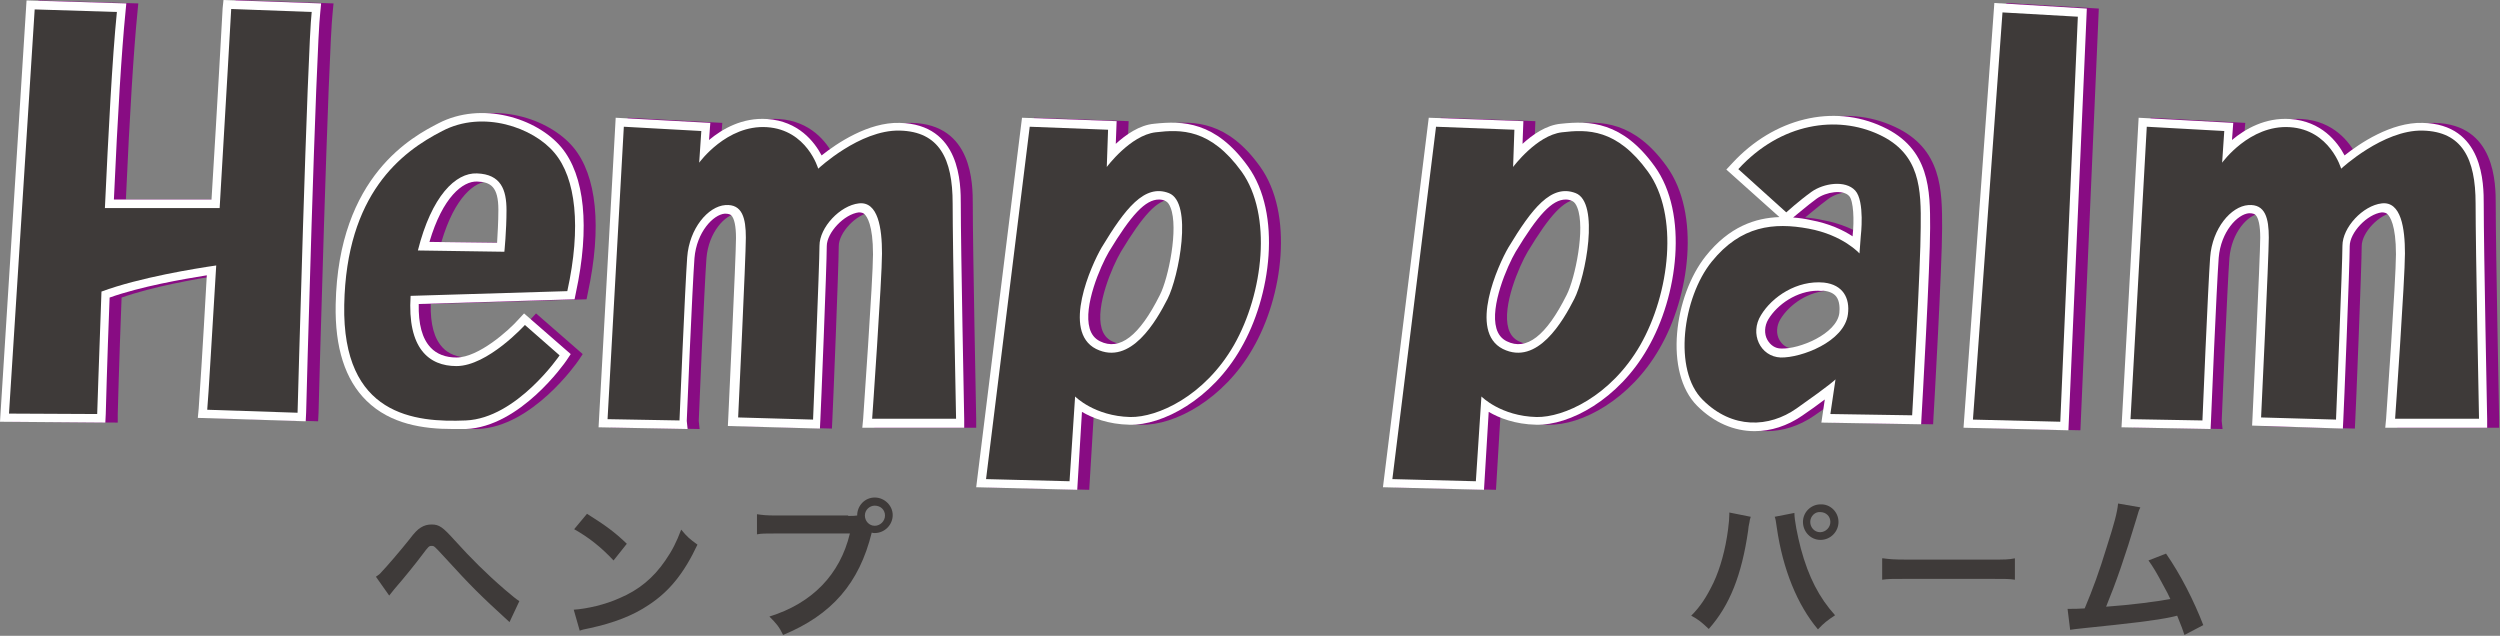
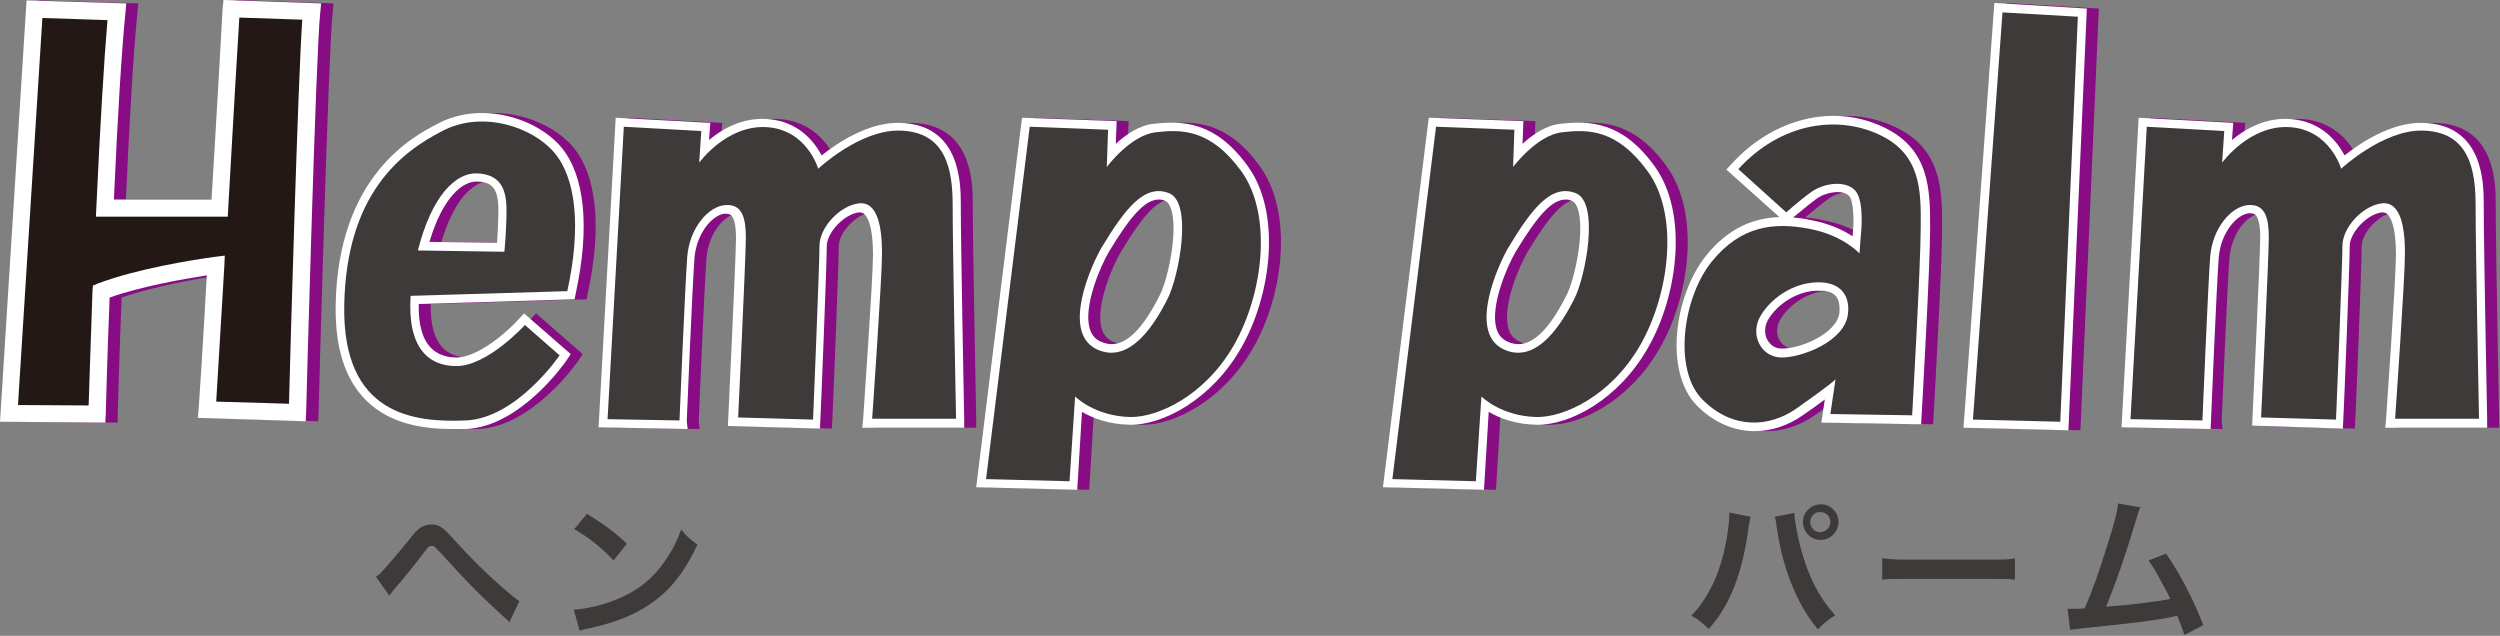
<svg xmlns="http://www.w3.org/2000/svg" version="1.1" id="レイヤー_1" x="0px" y="0px" viewBox="0 0 583.9 148.5" style="enable-background:new 0 0 583.9 148.5;" xml:space="preserve">
  <rect x="0" y="0" width="583.9" height="148.5" fill="#808080" stroke="none" />
  <style type="text/css">
	.st0{fill:#3E3A39;}
	.st1{fill:#880C83;}
	.st2{fill:#231815;}
	.st3{fill:#FFFFFF;}
</style>
  <g>
    <g>
      <path class="st0" d="M87.8,134.7c0.6-0.4,0.9-0.6,1.3-1.1c1-1,4.6-5.2,6.5-7.6c1.2-1.6,2-2.4,2.7-2.8c0.8-0.5,1.6-0.7,2.5-0.7    c1.8,0,2.6,0.6,5.4,3.7c3.7,4.1,7.4,7.8,11.7,11.5c1.9,1.6,2.6,2.2,3.4,2.7l-2.3,4.9c-7.2-6.6-8.8-8.2-15.3-15.3    c-2.3-2.5-2.3-2.5-2.9-2.5c-0.6,0-0.7,0.1-2.2,2.1c-1.5,2-3.9,5-6.5,8c-0.5,0.6-0.7,0.9-1.2,1.5L87.8,134.7z" />
      <path class="st0" d="M134,142.4c3.1-0.2,7.4-1.2,10.7-2.7c4.5-1.9,7.9-4.7,10.7-8.8c1.6-2.3,2.6-4.3,3.7-7.2    c1.4,1.7,2,2.2,3.8,3.5c-3.1,6.6-6.5,10.9-11.4,14.1c-3.7,2.5-8.2,4.2-13.7,5.4c-1.4,0.3-1.6,0.3-2.4,0.6L134,142.4z M137.1,120    c4.3,2.7,6.5,4.3,9.3,7l-3.1,3.9c-2.9-3.1-5.8-5.4-9.2-7.3L137.1,120z" />
-       <path class="st0" d="M198.1,120.5c1.1,0,1.5,0,2.1-0.1c0-2.3,1.8-4.2,4.1-4.2s4.2,1.9,4.2,4.1c0,2.3-1.9,4.2-4.2,4.2    c-0.2,0-0.4,0-0.7-0.1c-2.9,11.8-9.3,19.2-20.7,23.9c-0.9-1.9-1.6-2.7-3.2-4.3c10-3.1,16.5-9.8,18.8-19.4h-17.2    c-2.7,0-3.4,0-4.5,0.2v-4.7c1.3,0.2,2.2,0.3,4.6,0.3H198.1z M202,120.4c0,1.3,1,2.4,2.3,2.4c1.3,0,2.4-1.1,2.4-2.4    c0-1.3-1-2.3-2.4-2.3C203.1,118.1,202,119.1,202,120.4z" />
    </g>
    <g>
      <path class="st0" d="M408.9,120.7c-0.1,0.4-0.1,0.4-0.2,0.7l-0.1,0.6l-0.2,1l-0.1,0.9c-1.5,10.4-4.3,17.5-9.2,23    c-1.7-1.6-2.4-2.2-4.1-3.1c2.2-2.2,3.6-4.4,5.2-7.7c1.6-3.4,2.8-7.8,3.4-12.4c0.2-1.5,0.3-2.7,0.3-3.5c0-0.1,0-0.3,0-0.5    L408.9,120.7z M419.1,119.8c0,1.7,0.7,5.2,1.5,8.3c1.8,6.7,4.3,11.5,8,15.6c-1.8,1.2-2.6,1.8-4,3.3c-4.8-5.7-8.2-14-9.6-23.7    c-0.2-1.5-0.3-2.1-0.5-2.6L419.1,119.8z M429.4,121.9c0,2.3-1.9,4.2-4.2,4.2c-2.3,0-4.1-1.9-4.1-4.2c0-2.3,1.9-4.1,4.1-4.1    C427.5,117.7,429.4,119.6,429.4,121.9z M422.8,121.9c0,1.3,1,2.4,2.3,2.4c1.3,0,2.4-1.1,2.4-2.4c0-1.3-1-2.3-2.4-2.3    C423.9,119.5,422.8,120.6,422.8,121.9z" />
      <path class="st0" d="M439.8,130.4c1.6,0.2,2.3,0.3,5.8,0.3h19.2c3.6,0,4.3,0,5.8-0.3v5c-1.4-0.2-1.8-0.2-5.9-0.2h-19.2    c-4,0-4.4,0-5.9,0.2V130.4z" />
      <path class="st0" d="M499.9,118.5c-0.4,0.8-0.4,0.9-0.9,2.6c-2.7,9-4.8,15-7.1,20.6c5.7-0.4,11.9-1.2,15-1.8    c-0.4-0.9-0.8-1.7-1.7-3.3c-1.6-3-2.2-4-3.4-5.7l4.1-1.6c3.4,4.9,6.5,11,8.7,16.7l-4.4,2.3c-0.5-1.5-0.5-1.5-1.7-4.5    c-0.5,0.1-0.5,0.1-1.3,0.3c-3.6,0.8-9.6,1.5-20.4,2.6c-2,0.2-2.6,0.3-3.3,0.4l-0.6-4.9c0.5,0,0.5,0,0.9,0c0.7,0,1.6,0,3.1-0.1    c1.9-4.5,3.4-8.6,5.2-14.5c1.7-5.3,2.4-7.9,2.6-10L499.9,118.5z" />
    </g>
    <g>
      <g>
        <g>
          <path class="st1" d="M56.8,2.1c0,0-1.3,23.1-2.7,46.5H27.3c0.8-17.1,1.7-34.9,2.8-45.8L10.9,2.2l-6,94.4l20.6,0.1      c0,0,0.4-12.4,1-28.6c8.9-3.3,22-5.4,26.8-6.1c-1,16.3-1.8,30.5-2.1,33.7l21.1,0.7c0,0,2.3-85.1,3.3-93.6L56.8,2.1z" />
          <path class="st1" d="M27.5,98.7L2.8,98.5L9,0.1l23.3,0.7l-0.2,2.1c-0.9,9.1-1.8,23.7-2.7,43.7h22.8c1.3-22.7,2.6-44.6,2.6-44.6      L55,0l22.9,0.8l-0.2,2.1c-1,8.4-3.3,92.6-3.3,93.5l-0.1,2l-25.2-0.8l0.2-2.1c0.2-2.7,0.9-13.2,1.9-31.2      c-5.6,0.9-15.4,2.6-22.8,5.2c-0.6,15.4-0.9,27.1-0.9,27.2L27.5,98.7z M7,94.6l16.5,0.1c0.1-4.1,0.5-14.3,0.9-26.7l0.1-1.3      l1.2-0.5c9-3.4,22-5.5,27.2-6.2l2.4-0.3l-0.1,2.4c-1,16.4-1.6,27-1.9,31.7l17,0.5c0.3-12.4,2.1-75.4,3.1-89.7L58.7,4.1      c-0.4,6-1.5,25.2-2.6,44.6L56,50.5H25.2l0.1-2.1c0.9-19.5,1.8-34.3,2.6-43.8L12.8,4.2L7,94.6z" />
        </g>
        <g>
          <path class="st1" d="M135.3,68c3.3-15,2-26.4-3-32.3c-4.9-5.9-16.7-10.1-26.2-5.1c-9.6,4.9-22.4,14.7-22.9,40.6      c-0.5,25.9,16.5,27.5,28.4,27c11.9-0.5,21.9-15.2,21.9-15.2l-8.1-7.1c0,0-8.7,9.6-16,9.6c-6.4,0-11.5-4.1-10.7-16.4L135.3,68z       M114.2,40.5c5.6,0.2,6.9,3.8,6.9,8.6c0,4.8-0.5,9.7-0.5,9.7l-20.2-0.3C103.6,45.8,109.3,40.3,114.2,40.5z" />
          <path class="st1" d="M108.5,100.2c-6.8,0-14.5-1.1-20.1-6.6c-5-4.9-7.4-12.4-7.2-22.5c0.6-30.2,18.2-39.3,24-42.3      c10-5.2,22.9-1.3,28.7,5.6c5.5,6.6,6.7,18.7,3.4,34l-0.3,1.5L100.6,71c-0.1,4.7,0.8,8.1,2.8,10.2c1.4,1.5,3.5,2.3,6,2.3      c5.2,0,12.3-6.4,14.5-8.9l1.3-1.4l10.9,9.5l-1,1.5c-0.4,0.6-10.8,15.5-23.5,16C110.7,100.2,109.6,100.2,108.5,100.2z       M115.5,30.3c-2.8,0-5.7,0.6-8.4,2c-9.1,4.7-21.4,13.9-21.8,38.8c-0.2,9,1.8,15.6,6,19.6c5.4,5.3,13.7,5.7,20.3,5.4      c8.7-0.4,16.5-9.4,19.3-12.9l-5.3-4.6c-2.9,2.8-9.8,8.8-16.1,8.8c-3.7,0-6.8-1.2-8.9-3.5c-2.9-3.1-4.2-8.2-3.8-15l0.1-1.8      l36.8-1.1c2.7-13.2,1.6-23.7-2.9-29.1C128,33.5,121.9,30.3,115.5,30.3z M122.5,60.8l-24.5-0.4l0.6-2.4      c3.1-12.4,9-19.7,15.7-19.5c8.9,0.3,8.9,8,8.9,10.6c0,4.8-0.5,9.7-0.5,9.9L122.5,60.8z M103.1,56.5l15.8,0.2      c0.1-1.8,0.3-4.8,0.3-7.7c0-5.4-1.8-6.5-5-6.6h0C110.9,42.3,106.2,46,103.1,56.5z" />
        </g>
        <g>
          <path class="st1" d="M148.5,29.6l-3.8,68.3l16.8,0.3c0,0,1.3-31.3,1.8-38.1c0.5-6.8,4.9-11.9,8.9-12.2s4.8,3.1,4.8,7.6      s-1.8,42-1.8,42l17.5,0.5c0,0,1.5-36.3,1.5-40.6s4.8-9.4,9.2-9.9c4.5-0.5,5.4,5.8,5.4,11.7s-2.3,38.6-2.3,38.6h19.6      c0,0-0.8-39.9-0.8-50.3s-3.1-16.8-12.4-17c-9.2-0.2-19,8.9-19,8.9s-2.6-9.1-12-9.7S166.2,38,166.2,38l0.5-7.4L148.5,29.6z" />
          <path class="st1" d="M163.4,100.2l-20.8-0.4l4-72.3l22.1,1.2l-0.3,4c3.1-2.6,7.8-5.3,13.6-4.9c7.3,0.5,11,5.3,12.7,8.5      c3.5-2.8,10.9-7.8,18.2-7.6c14.3,0.3,14.3,14.3,14.3,19c0,10.2,0.8,49.8,0.8,50.2l0,2h-23.8l0.2-2.1c0-0.3,2.3-32.6,2.3-38.4      c0-6.9-1.4-8.8-2-9.4c-0.2-0.2-0.6-0.4-1.3-0.4c-3.4,0.4-7.5,4.7-7.5,7.9c0,4.3-1.4,39.2-1.5,40.6l-0.1,2l-21.5-0.6l0.1-2      c0-0.4,1.8-37.6,1.8-41.9c0-2.8-0.4-4.6-1.1-5.3c-0.2-0.2-0.6-0.4-1.5-0.4c-2.7,0.2-6.6,4.3-7.1,10.4c-0.5,6.7-1.8,37.7-1.8,38      L163.4,100.2z M146.8,95.9l12.8,0.3c0.3-7,1.3-30.4,1.7-36.2c0.5-7.3,5.3-13.6,10.7-14c1.8-0.2,3.4,0.3,4.6,1.4      c2.1,1.9,2.4,5.4,2.4,8.2c0,3.9-1.3,32.2-1.7,40.1l13.5,0.4c0.3-7.6,1.4-34.9,1.4-38.5c0-5.3,5.6-11.3,11-11.9      c1.7-0.2,3.2,0.3,4.3,1.3c2.2,2,3.3,6,3.3,12.3c0,5.1-1.6,29.2-2.2,36.6h15.5c-0.2-8.3-0.8-39.4-0.8-48.3c0-13-5.3-14.9-10.4-15      c-8.3-0.2-17.5,8.3-17.6,8.4l-2.4,2.2l-0.9-3.1c-0.1-0.3-2.4-7.7-10.3-8.3c-8.2-0.6-14,7.3-14.1,7.4l-4.1,5.6l0.8-12.3      l-14.1-0.8L146.8,95.9z" />
        </g>
        <g>
          <path class="st1" d="M504.2,29.6l-3.8,68.3l16.8,0.3c0,0,1.3-31.3,1.8-38.1c0.5-6.8,4.9-11.9,8.9-12.2c4-0.3,4.8,3.1,4.8,7.6      s-1.8,42-1.8,42l17.5,0.5c0,0,1.5-36.3,1.5-40.6s4.8-9.4,9.2-9.9c4.5-0.5,5.4,5.8,5.4,11.7s-2.3,38.6-2.3,38.6h19.6      c0,0-0.8-39.9-0.8-50.3s-3.1-16.8-12.4-17c-9.2-0.2-19,8.9-19,8.9s-2.6-9.1-12-9.7S521.8,38,521.8,38l0.5-7.4L504.2,29.6z" />
          <path class="st1" d="M519.1,100.2l-20.8-0.4l4-72.3l22.1,1.2l-0.3,4c3.1-2.6,7.8-5.3,13.6-4.9c7.3,0.5,11,5.3,12.7,8.5      c3.5-2.8,10.9-7.8,18.2-7.6c14.3,0.3,14.3,14.3,14.3,19c0,10.2,0.8,49.8,0.8,50.2l0,2h-23.8l0.2-2.1c0-0.3,2.3-32.6,2.3-38.4      c0-6.9-1.4-8.8-2-9.4c-0.2-0.2-0.6-0.4-1.3-0.4c-3.4,0.4-7.5,4.7-7.5,7.9c0,4.3-1.4,39.2-1.5,40.6l-0.1,2l-21.5-0.6l0.1-2      c0-0.4,1.8-37.6,1.8-41.9c0-2.8-0.4-4.6-1.1-5.3c-0.2-0.2-0.6-0.4-1.5-0.4c-2.7,0.2-6.6,4.3-7.1,10.4c-0.5,6.7-1.8,37.7-1.8,38      L519.1,100.2z M502.5,95.9l12.8,0.3c0.3-7,1.3-30.4,1.7-36.2c0.5-7.3,5.3-13.6,10.7-14c1.9-0.2,3.4,0.3,4.6,1.4      c2.1,1.9,2.4,5.4,2.4,8.2c0,3.9-1.3,32.2-1.7,40.1l13.5,0.4c0.3-7.6,1.4-34.9,1.4-38.5c0-5.3,5.6-11.3,11-11.9      c1.7-0.2,3.2,0.3,4.3,1.3c2.2,2,3.3,6,3.3,12.3c0,5.1-1.6,29.2-2.2,36.6h15.5c-0.2-8.3-0.8-39.4-0.8-48.3c0-13-5.3-14.9-10.4-15      c-8.3-0.1-17.5,8.3-17.6,8.4l-2.4,2.2l-0.9-3.1c-0.1-0.3-2.4-7.7-10.3-8.3c-8.2-0.6-14,7.3-14.1,7.4l-4,5.6l0.8-12.3l-14.1-0.8      L502.5,95.9z" />
        </g>
        <g>
          <path class="st1" d="M292.8,40.1c-7.3-10.1-14.2-9.9-20.1-9.2c-5.9,0.7-11.4,8.1-11.4,8.1l0.3-8.7l-18.3-0.7l-10.2,82.3      l19.5,0.5l1.3-19.8c0,0,4.5,4.6,12.9,4.8c6.3,0.1,17.3-4.8,24.2-16.8C297.9,68.5,300,50.2,292.8,40.1z M275.5,69.8      c-2.6,5.1-8.6,15.7-16.7,11.7c-8.1-4.1-1.1-19.6,1.3-23.7c5.5-9.1,10-14.9,15.7-12.7C281.5,47.3,278.1,64.7,275.5,69.8z" />
          <path class="st1" d="M254.4,114.4l-23.6-0.6l10.7-86.3l22.1,0.8l-0.2,5.3c2.3-2.1,5.5-4.4,9-4.7c6.6-0.7,14.3-0.6,21.9,10      c7.9,11,5.4,30.3-1.7,42.5c-6.8,11.9-18.3,18-26,17.8c-5-0.1-8.7-1.6-11.1-3L254.4,114.4z M235.3,109.9l15.4,0.4l1.5-22.4      l3.1,3.2c0.2,0.2,4.1,4,11.5,4.2c5.1,0.1,15.7-4.1,22.5-15.8c6.3-10.9,8.8-28.7,1.9-38.2c-6.4-8.9-12.3-9.1-18.3-8.4      c-4.1,0.5-8.6,5.4-10,7.3l-3.8,5.2l0.5-13.2l-14.5-0.5L235.3,109.9z M262.5,84.4c-1.5,0-3-0.4-4.6-1.2c-2.2-1.1-3.7-2.9-4.4-5.4      c-2.1-7.1,3-17.8,4.9-21.1c5.1-8.4,10.6-16.4,18.1-13.5c1.5,0.6,2.7,1.9,3.4,3.8c2.4,6.2-0.3,19-2.7,23.7l0,0      C272.6,79.8,267.7,84.4,262.5,84.4z M273.5,46.6c-3.2,0-6.5,3.6-11.7,12.2c-2,3.4-6,12.7-4.5,17.9c0.4,1.4,1.2,2.4,2.4,3      c4.6,2.3,9.2-1.2,14-10.8h0c2-3.9,4.4-15.6,2.5-20.4c-0.3-0.8-0.7-1.3-1.1-1.5C274.6,46.7,274,46.6,273.5,46.6z" />
        </g>
        <g>
          <path class="st1" d="M387.7,40.1c-7.3-10.1-14.2-9.9-20.1-9.2c-5.9,0.7-11.4,8.1-11.4,8.1l0.3-8.7l-18.3-0.7l-10.2,82.3      l19.5,0.5l1.3-19.8c0,0,4.5,4.6,12.9,4.8c6.3,0.1,17.3-4.8,24.2-16.8C392.9,68.5,395,50.2,387.7,40.1z M370.5,69.8      c-2.6,5.1-8.6,15.7-16.7,11.7c-8.1-4.1-1.1-19.6,1.3-23.7c5.5-9.1,10-14.9,15.7-12.7C376.5,47.3,373.1,64.7,370.5,69.8z" />
          <path class="st1" d="M349.4,114.4l-23.6-0.6l10.7-86.3l22.1,0.8l-0.2,5.3c2.3-2.1,5.5-4.4,9-4.7c6.6-0.7,14.3-0.6,21.9,10l0,0      c7.9,11,5.4,30.3-1.7,42.5c-6.8,11.9-18.2,18-26,17.8c-5-0.1-8.7-1.6-11.1-3L349.4,114.4z M330.3,109.9l15.4,0.4l1.5-22.4      l3.1,3.2c0.2,0.2,4.1,4,11.5,4.2c5.1,0.1,15.7-4.1,22.5-15.8c6.3-10.9,8.8-28.7,1.9-38.2c-6.4-8.9-12.3-9.1-18.3-8.4      c-4.1,0.5-8.6,5.4-10,7.3l-3.8,5.2l0.5-13.2L340,31.6L330.3,109.9z M357.5,84.4c-1.5,0-3-0.4-4.6-1.2c-2.2-1.1-3.7-2.9-4.4-5.4      c-2.1-7.1,3-17.8,4.9-21.1c5.1-8.4,10.6-16.4,18.1-13.5c1.5,0.6,2.7,1.9,3.4,3.8c2.4,6.2-0.3,19-2.7,23.7      C367.6,79.8,362.6,84.4,357.5,84.4z M368.5,46.6c-3.2,0-6.5,3.6-11.7,12.2c-2,3.4-6,12.7-4.5,17.9c0.4,1.4,1.2,2.4,2.4,3      c4.6,2.3,9.2-1.2,14-10.8c2-3.9,4.4-15.6,2.5-20.4c-0.3-0.8-0.7-1.3-1.1-1.5C369.6,46.7,369,46.6,368.5,46.6z" />
        </g>
        <g>
          <path class="st1" d="M441.7,31.4c-9.7-4.5-22.8-2.8-32.8,8.1l11.2,10.1c0,0,3.1-2.8,5.9-4.8c2.8-2,7.9-2.8,10.2-0.3      c2.3,2.5,1.3,10.7,1.3,10.7l-0.3,4c0,0-3.8-4.3-11.9-5.8c-8.1-1.5-15.8-0.7-22.6,7.7c-6.8,8.4-9.1,25.4-2.1,32.3      c6.9,6.9,15.5,6.5,21.9,2c8.4-5.9,9.1-6.8,9.1-6.8l-1.2,8.1l19.1,0.3c0,0,2-35,2-43.9C451.6,44.3,451.4,35.9,441.7,31.4z       M434.4,73.4c-0.8,6.4-10.9,10.2-15.7,10.1c-4.8-0.2-7.3-5.6-4.6-9.9c2.6-4.3,8.4-8.2,14.7-7.6      C433.3,66.5,434.9,69.7,434.4,73.4z" />
          <path class="st1" d="M412.6,100.7c-4.8,0-9.5-2-13.4-5.9c-7.8-7.8-5.4-25.7,2-35c5.5-6.9,11.6-8.9,17.2-9.1L406,39.6l1.4-1.5      c9.7-10.5,23.5-13.9,35.1-8.5c11.1,5.1,11.1,14.9,11.1,23.6c0,8.9-1.9,42.5-2,44l-0.1,1.9l-23.3-0.4l0.8-5.4      c-1.6,1.2-3.5,2.6-5.3,3.8C420.2,99.5,416.4,100.7,412.6,100.7z M419.4,54.7c-6.2,0-10.9,2.4-15.1,7.6      c-6.2,7.7-8.4,23.5-2.3,29.7c6.7,6.7,14.4,5.3,19.4,1.8c6.9-4.9,8.5-6.2,8.7-6.5l4.5-5.6l-1.9,13.1l15,0.3      c0.4-7.4,1.9-34.3,1.9-41.8c0-9.9-0.6-16.2-8.7-20c-9.5-4.3-20.7-1.9-29.1,6.2l8.4,7.5c1.2-1,3-2.5,4.8-3.8      c3.7-2.6,9.8-3.3,12.8-0.1c2.8,3,2,10.8,1.8,12.3l-0.7,8.5l-3.1-3.5c0,0-3.5-3.8-10.7-5.1C423,54.9,421.1,54.7,419.4,54.7z       M421.6,50.8c1.4,0.1,2.8,0.3,4.1,0.6c4.4,0.8,7.7,2.4,9.8,3.8l0-0.2c0.4-3.6,0.2-8.1-0.8-9.2c-1.4-1.6-5.4-1-7.6,0.6      C424.9,48,422.4,50.2,421.6,50.8z M419.1,85.5c-0.1,0-0.3,0-0.4,0c-2.8-0.1-5.3-1.6-6.6-4.1c-1.5-2.7-1.3-6.1,0.4-8.8      c2.9-4.6,9.3-9.3,16.6-8.5c2.5,0.3,4.5,1.3,5.8,2.9c1.4,1.7,1.9,4.1,1.6,6.7C435.4,81.2,424.8,85.5,419.1,85.5z M427.4,67.9      c-4.9,0-9.5,3.2-11.6,6.7c-0.9,1.5-1,3.4-0.2,4.8c0.7,1.2,1.8,2,3.2,2c4.2,0.2,13-3.4,13.6-8.3l0,0c0.1-1.1,0.1-2.7-0.7-3.8      c-0.6-0.8-1.7-1.3-3.1-1.4C428.2,68,427.8,67.9,427.4,67.9z" />
        </g>
        <g>
          <polygon class="st1" points="470.5,2.9 488.2,3.9 484,98.5 463.6,98     " />
          <path class="st1" d="M485.9,100.5l-24.5-0.6l7.2-99.2L490.2,2L485.9,100.5z M465.7,96.1l16.4,0.4l4-90.7L472.4,5L465.7,96.1z" />
        </g>
      </g>
      <g>
        <g>
          <path class="st2" d="M54,2.1c0,0-1.3,23.1-2.7,46.5H24.5c0.8-17.1,1.7-34.9,2.8-45.8L8.1,2.2l-6,94.4l20.6,0.1      c0,0,0.4-12.4,1-28.6c8.9-3.3,22-5.4,26.8-6.1c-1,16.3-1.8,30.5-2.1,33.7l21.1,0.7c0,0,2.3-85.1,3.3-93.6L54,2.1z" />
          <path class="st3" d="M24.6,98.7L0,98.5L6.2,0.1l23.3,0.7l-0.2,2.1c-0.9,9.1-1.8,23.7-2.7,43.7h22.8C50.8,23.9,52,1.9,52,1.9      L52.2,0L75,0.8l-0.2,2.1c-1,8.4-3.3,92.6-3.3,93.5l-0.1,2l-25.2-0.8l0.2-2.1c0.2-2.7,0.9-13.2,1.9-31.2      c-5.6,0.9-15.4,2.6-22.7,5.2c-0.6,15.4-0.9,27.1-0.9,27.2L24.6,98.7z M4.2,94.6l16.5,0.1c0.1-4.1,0.5-14.3,0.9-26.7l0.1-1.3      l1.2-0.5c9-3.4,22-5.5,27.2-6.2l2.4-0.3l-0.1,2.4c-1,16.4-1.6,27-1.9,31.7l17,0.5c0.3-12.4,2.1-75.4,3.1-89.7L55.9,4.1      c-0.4,6-1.5,25.2-2.6,44.6l-0.1,1.9H22.4l0.1-2.1c0.9-19.5,1.8-34.3,2.6-43.8L9.9,4.2L4.2,94.6z" />
        </g>
        <g>
          <path class="st2" d="M132.5,68c3.3-15,2-26.4-3-32.3c-4.9-5.9-16.7-10.1-26.2-5.1c-9.6,4.9-22.4,14.7-22.9,40.6      c-0.5,25.9,16.5,27.5,28.4,27c11.9-0.5,21.9-15.2,21.9-15.2l-8.1-7.1c0,0-8.7,9.6-16,9.6c-6.4,0-11.5-4.1-10.7-16.4L132.5,68z       M111.4,40.5c5.6,0.2,6.9,3.8,6.9,8.6c0,4.8-0.5,9.7-0.5,9.7l-20.2-0.3C100.8,45.8,106.4,40.3,111.4,40.5z" />
          <path class="st3" d="M105.7,100.2c-6.8,0-14.5-1.1-20.1-6.6c-5-4.9-7.4-12.4-7.2-22.5c0.6-30.2,18.2-39.3,24-42.3      c10-5.2,22.9-1.3,28.7,5.6c5.5,6.6,6.7,18.7,3.4,34l-0.3,1.5L97.8,71c-0.1,4.7,0.8,8.1,2.8,10.2c1.4,1.5,3.5,2.3,6,2.3      c5.2,0,12.3-6.4,14.5-8.9l1.3-1.4l10.9,9.5l-1,1.5c-0.4,0.6-10.8,15.5-23.5,16C107.8,100.2,106.8,100.2,105.7,100.2z       M112.7,30.3c-2.8,0-5.7,0.6-8.4,2c-9.1,4.7-21.4,13.9-21.8,38.8c-0.2,9,1.8,15.6,6,19.6c5.4,5.3,13.7,5.7,20.3,5.4      c8.7-0.4,16.5-9.4,19.3-12.9l-5.3-4.6c-2.9,2.8-9.8,8.8-16.1,8.8c-3.7,0-6.8-1.2-8.9-3.5c-2.9-3.1-4.2-8.2-3.8-15l0.1-1.8      l36.8-1.1c2.7-13.2,1.6-23.7-2.9-29.1C125.1,33.5,119.1,30.3,112.7,30.3z M119.6,60.8l-24.5-0.4l0.6-2.4      c3.1-12.4,9-19.7,15.7-19.5c8.9,0.3,8.9,8,8.9,10.6c0,4.8-0.5,9.7-0.5,9.9L119.6,60.8z M100.3,56.5l15.8,0.2      c0.1-1.8,0.3-4.8,0.3-7.7c0-5.4-1.8-6.5-5-6.6h0C108.1,42.3,103.4,46,100.3,56.5z" />
        </g>
        <g>
          <path class="st2" d="M145.7,29.6l-3.8,68.3l16.8,0.3c0,0,1.3-31.3,1.8-38.1c0.5-6.8,4.9-11.9,8.9-12.2s4.8,3.1,4.8,7.6      s-1.8,42-1.8,42l17.5,0.5c0,0,1.5-36.3,1.5-40.6s4.8-9.4,9.2-9.9c4.5-0.5,5.4,5.8,5.4,11.7s-2.3,38.6-2.3,38.6h19.6      c0,0-0.8-39.9-0.8-50.3s-3.1-16.8-12.4-17s-19,8.9-19,8.9s-2.6-9.1-12-9.7S163.3,38,163.3,38l0.5-7.4L145.7,29.6z" />
          <path class="st3" d="M160.6,100.2l-20.8-0.4l4-72.3l22.1,1.2l-0.3,4c3.1-2.6,7.8-5.3,13.6-4.9c7.3,0.5,11,5.3,12.7,8.5      c3.5-2.8,10.9-7.8,18.2-7.6c14.3,0.3,14.3,14.3,14.3,19c0,10.2,0.8,49.8,0.8,50.2l0,2h-23.8l0.2-2.1c0-0.3,2.3-32.6,2.3-38.4      c0-6.9-1.4-8.8-2-9.4c-0.2-0.2-0.6-0.4-1.3-0.4c-3.4,0.4-7.5,4.7-7.5,7.9c0,4.3-1.4,39.2-1.5,40.6l-0.1,2l-21.5-0.6l0.1-2      c0-0.4,1.8-37.6,1.8-41.9c0-2.8-0.4-4.6-1.1-5.3c-0.2-0.2-0.6-0.4-1.5-0.4c-2.7,0.2-6.6,4.3-7.1,10.4c-0.5,6.7-1.8,37.7-1.8,38      L160.6,100.2z M144,95.9l12.8,0.3c0.3-7,1.3-30.4,1.7-36.2c0.5-7.3,5.3-13.6,10.7-14c1.8-0.2,3.4,0.3,4.6,1.4      c2.1,1.9,2.4,5.4,2.4,8.2c0,3.9-1.3,32.2-1.7,40.1L188,96c0.3-7.6,1.4-34.9,1.4-38.5c0-5.3,5.6-11.3,11-11.9      c1.7-0.2,3.2,0.3,4.3,1.3c2.2,2,3.3,6,3.3,12.3c0,5.1-1.6,29.2-2.2,36.6h15.5c-0.2-8.3-0.8-39.4-0.8-48.3c0-13-5.3-14.9-10.4-15      c-8.4-0.2-17.5,8.3-17.6,8.4l-2.4,2.2l-0.9-3.1c-0.1-0.3-2.4-7.7-10.3-8.3c-8.2-0.6-14,7.3-14.1,7.4l-4.1,5.6l0.8-12.3      l-14.1-0.8L144,95.9z" />
        </g>
        <g>
          <path class="st2" d="M501.4,29.6l-3.8,68.3l16.8,0.3c0,0,1.3-31.3,1.8-38.1s4.9-11.9,8.9-12.2s4.8,3.1,4.8,7.6s-1.8,42-1.8,42      l17.5,0.5c0,0,1.5-36.3,1.5-40.6s4.8-9.4,9.2-9.9c4.5-0.5,5.4,5.8,5.4,11.7s-2.3,38.6-2.3,38.6H579c0,0-0.8-39.9-0.8-50.3      s-3.1-16.8-12.4-17c-9.2-0.2-19,8.9-19,8.9s-2.6-9.1-12-9.7S519,38,519,38l0.5-7.4L501.4,29.6z" />
          <path class="st3" d="M516.3,100.2l-20.8-0.4l4-72.3l22.1,1.2l-0.3,4c3.1-2.6,7.8-5.3,13.6-4.9c7.3,0.5,11,5.3,12.7,8.5      c3.5-2.8,10.9-7.8,18.2-7.6c14.3,0.3,14.3,14.3,14.3,19c0,10.2,0.8,49.8,0.8,50.2l0,2h-23.8l0.2-2.1c0-0.3,2.3-32.6,2.3-38.4      c0-6.9-1.4-8.8-2-9.4c-0.2-0.2-0.6-0.4-1.3-0.4c-3.4,0.4-7.5,4.7-7.5,7.9c0,4.3-1.4,39.2-1.5,40.6l-0.1,2L526,99.4l0.1-2      c0-0.4,1.8-37.6,1.8-41.9c0-2.8-0.4-4.6-1.1-5.3c-0.2-0.2-0.6-0.4-1.5-0.4c-2.7,0.2-6.6,4.3-7.1,10.4c-0.5,6.7-1.8,37.7-1.8,38      L516.3,100.2z M499.7,95.9l12.8,0.3c0.3-7,1.3-30.4,1.7-36.2c0.5-7.3,5.3-13.6,10.7-14c1.9-0.2,3.4,0.3,4.6,1.4      c2.1,1.9,2.4,5.4,2.4,8.2c0,3.9-1.3,32.2-1.7,40.1l13.5,0.4c0.3-7.6,1.4-34.9,1.4-38.5c0-5.3,5.6-11.3,11-11.9      c1.7-0.2,3.2,0.3,4.3,1.3c2.2,2,3.3,6,3.3,12.3c0,5.1-1.6,29.2-2.2,36.6H577c-0.2-8.3-0.8-39.4-0.8-48.3c0-13-5.3-14.9-10.4-15      c-8.4-0.2-17.5,8.3-17.6,8.4l-2.4,2.2L545,40c-0.1-0.3-2.4-7.7-10.3-8.3c-8.2-0.6-14,7.3-14.1,7.4l-4.1,5.6l0.8-12.3l-14.1-0.8      L499.7,95.9z" />
        </g>
        <g>
          <path class="st2" d="M290,40.1c-7.3-10.1-14.2-9.9-20.1-9.2S258.5,39,258.5,39l0.3-8.7l-18.3-0.7l-10.2,82.3l19.5,0.5l1.3-19.8      c0,0,4.5,4.6,12.9,4.8c6.3,0.1,17.3-4.8,24.2-16.8C295.1,68.5,297.2,50.2,290,40.1z M272.7,69.8c-2.6,5.1-8.6,15.7-16.7,11.7      c-8.1-4.1-1.1-19.6,1.3-23.7c5.5-9.1,10-14.9,15.7-12.7C278.7,47.3,275.3,64.7,272.7,69.8z" />
          <path class="st3" d="M251.6,114.4l-23.6-0.6l10.7-86.3l22.1,0.8l-0.2,5.3c2.3-2.1,5.5-4.4,9-4.7c6.6-0.7,14.3-0.6,21.9,10      c7.9,11,5.4,30.3-1.7,42.5c-6.8,11.9-18.3,18-26,17.8c-5-0.1-8.7-1.6-11.1-3L251.6,114.4z M232.5,109.9l15.4,0.4l1.5-22.4      l3.1,3.2c0.2,0.2,4.1,4,11.5,4.2c5.1,0.1,15.7-4.1,22.5-15.8c6.3-10.9,8.8-28.7,1.9-38.2c-6.4-8.9-12.3-9.1-18.3-8.4      c-4.1,0.5-8.6,5.4-10,7.3l-3.8,5.2l0.5-13.2l-14.5-0.5L232.5,109.9z M259.7,84.4c-1.5,0-3-0.4-4.6-1.2c-2.2-1.1-3.7-2.9-4.4-5.4      c-2.1-7.1,3-17.8,4.9-21.1c5.1-8.4,10.6-16.4,18.1-13.5c1.5,0.6,2.7,1.9,3.4,3.8c2.4,6.2-0.3,19-2.7,23.7      C269.8,79.8,264.9,84.4,259.7,84.4z M270.7,46.6c-3.2,0-6.5,3.6-11.7,12.2c-2,3.4-6,12.7-4.5,17.9c0.4,1.4,1.2,2.4,2.4,3      c4.6,2.3,9.2-1.2,14-10.8c2-3.9,4.4-15.6,2.5-20.4c-0.3-0.8-0.7-1.3-1.1-1.5C271.8,46.7,271.2,46.6,270.7,46.6z" />
        </g>
        <g>
          <path class="st2" d="M384.9,40.1c-7.3-10.1-14.2-9.9-20.1-9.2c-5.9,0.7-11.4,8.1-11.4,8.1l0.3-8.7l-18.3-0.7l-10.2,82.3      l19.5,0.5l1.3-19.8c0,0,4.5,4.6,12.9,4.8c6.3,0.1,17.3-4.8,24.2-16.8C390,68.5,392.2,50.2,384.9,40.1z M367.7,69.8      c-2.6,5.1-8.6,15.7-16.7,11.7c-8.1-4.1-1.1-19.6,1.3-23.7c5.5-9.1,10-14.9,15.7-12.7C373.7,47.3,370.3,64.7,367.7,69.8z" />
          <path class="st3" d="M346.6,114.4l-23.6-0.6l10.7-86.3l22.1,0.8l-0.2,5.3c2.3-2.1,5.5-4.4,9-4.7c6.6-0.7,14.3-0.6,21.9,10l0,0      c7.9,11,5.4,30.3-1.7,42.5c-6.8,11.9-18.2,18-26,17.8c-5-0.1-8.7-1.6-11.1-3L346.6,114.4z M327.5,109.9l15.4,0.4l1.5-22.4      l3.1,3.2c0.2,0.2,4.1,4,11.5,4.2c5.2,0.1,15.7-4.1,22.5-15.8c6.3-10.9,8.8-28.7,1.9-38.2c-6.4-8.9-12.3-9.1-18.3-8.4      c-4.1,0.5-8.6,5.4-10,7.3l-3.8,5.2l0.5-13.2l-14.5-0.5L327.5,109.9z M354.6,84.4c-1.5,0-3-0.4-4.6-1.2c-2.2-1.1-3.7-2.9-4.4-5.4      c-2.1-7.1,3-17.8,4.9-21.1c5.1-8.4,10.6-16.4,18.1-13.5c1.5,0.6,2.7,1.9,3.4,3.8c2.4,6.2-0.3,19-2.7,23.7      C364.8,79.8,359.8,84.4,354.6,84.4z M365.7,46.6c-3.2,0-6.5,3.6-11.7,12.2c-2,3.4-6,12.7-4.5,17.9c0.4,1.4,1.2,2.4,2.4,3      c4.6,2.3,9.2-1.2,14-10.8c2-3.9,4.4-15.6,2.5-20.4c-0.3-0.8-0.7-1.3-1.1-1.5C366.7,46.7,366.2,46.6,365.7,46.6z" />
        </g>
        <g>
          <path class="st2" d="M438.8,31.4c-9.7-4.5-22.8-2.8-32.8,8.1l11.2,10.1c0,0,3.1-2.8,5.9-4.8c2.8-2,7.9-2.8,10.2-0.3      s1.3,10.7,1.3,10.7l-0.3,4c0,0-3.8-4.3-11.9-5.8c-8.1-1.5-15.8-0.7-22.6,7.7c-6.8,8.4-9.1,25.4-2.1,32.3      c6.9,6.9,15.5,6.5,21.9,2c8.4-5.9,9.1-6.8,9.1-6.8l-1.2,8.1l19.1,0.3c0,0,2-35,2-43.9C448.7,44.3,448.6,35.9,438.8,31.4z       M431.6,73.4c-0.8,6.4-10.9,10.2-15.7,10.1c-4.8-0.2-7.3-5.6-4.6-9.9c2.6-4.3,8.4-8.2,14.7-7.6      C430.5,66.5,432.1,69.7,431.6,73.4z" />
          <path class="st3" d="M409.8,100.7c-4.8,0-9.5-2-13.4-5.9c-7.8-7.8-5.4-25.7,2-35c5.5-6.9,11.6-8.9,17.2-9.1l-12.4-11.1l1.4-1.5      c9.7-10.5,23.5-13.9,35.1-8.5c11.1,5.1,11.1,14.9,11.1,23.6c0,8.9-1.9,42.5-2,44l-0.1,1.9l-23.3-0.4l0.8-5.4      c-1.6,1.2-3.5,2.6-5.3,3.8C417.4,99.5,413.6,100.7,409.8,100.7z M416.6,54.7c-6.2,0-10.9,2.4-15.1,7.6      c-6.2,7.7-8.4,23.5-2.3,29.7c6.7,6.7,14.4,5.3,19.4,1.8c6.9-4.9,8.5-6.2,8.7-6.5l4.5-5.6l-1.9,13.1l15,0.3      c0.4-7.4,1.9-34.3,1.9-41.8c0-9.9-0.6-16.2-8.7-20c-9.5-4.3-20.7-1.9-29.1,6.2l8.4,7.5c1.2-1,3-2.5,4.8-3.8      c3.7-2.6,9.8-3.3,12.8-0.1c2.8,3,2,10.8,1.8,12.3l-0.7,8.5l-3.1-3.5c0,0-3.5-3.8-10.7-5.1C420.2,54.9,418.3,54.7,416.6,54.7z       M418.8,50.8c1.4,0.1,2.8,0.3,4.1,0.6c4.4,0.8,7.7,2.4,9.8,3.8l0-0.2c0.4-3.6,0.2-8.1-0.8-9.2c-1.4-1.6-5.4-1-7.6,0.6      C422.1,48,419.6,50.2,418.8,50.8z M416.2,85.5c-0.1,0-0.3,0-0.4,0c-2.8-0.1-5.3-1.6-6.6-4.1c-1.5-2.7-1.3-6.1,0.4-8.8      c2.9-4.6,9.3-9.3,16.6-8.5c2.5,0.3,4.5,1.3,5.8,2.9c1.4,1.7,1.9,4.1,1.6,6.7v0C432.6,81.2,422,85.5,416.2,85.5z M424.6,67.9      c-4.9,0-9.5,3.2-11.6,6.7c-0.9,1.5-1,3.4-0.2,4.8c0.7,1.2,1.8,2,3.2,2c4.2,0.2,13-3.4,13.6-8.3c0.1-1.1,0.1-2.7-0.7-3.8      c-0.6-0.8-1.7-1.3-3.1-1.4C425.4,68,425,67.9,424.6,67.9z" />
        </g>
        <g>
          <polygon class="st2" points="467.7,2.9 485.3,3.9 481.2,98.5 460.8,98     " />
          <path class="st3" d="M483.1,100.5l-24.5-0.6l7.2-99.2L487.4,2L483.1,100.5z M462.9,96.1l16.4,0.4l4-90.7L469.5,5L462.9,96.1z" />
        </g>
      </g>
      <g>
-         <path class="st0" d="M54,2.1c0,0-1.3,23.1-2.7,46.5H24.5c0.8-17.1,1.7-34.9,2.8-45.8L8.1,2.2l-6,94.4l20.6,0.1     c0,0,0.4-12.4,1-28.6c8.9-3.3,22-5.4,26.8-6.1c-1,16.3-1.8,30.5-2.1,33.7l21.1,0.7c0,0,2.3-85.1,3.3-93.6L54,2.1z" />
        <path class="st0" d="M132.5,68c3.3-15,2-26.4-3-32.3c-4.9-5.9-16.7-10.1-26.2-5.1c-9.6,4.9-22.4,14.7-22.9,40.6     c-0.5,25.9,16.5,27.5,28.4,27c11.9-0.5,21.9-15.2,21.9-15.2l-8.1-7.1c0,0-8.7,9.6-16,9.6c-6.4,0-11.5-4.1-10.7-16.4L132.5,68z      M111.4,40.5c5.6,0.2,6.9,3.8,6.9,8.6c0,4.8-0.5,9.7-0.5,9.7l-20.2-0.3C100.8,45.8,106.4,40.3,111.4,40.5z" />
        <path class="st0" d="M145.7,29.6l-3.8,68.3l16.8,0.3c0,0,1.3-31.3,1.8-38.1c0.5-6.8,4.9-11.9,8.9-12.2s4.8,3.1,4.8,7.6     s-1.8,42-1.8,42l17.5,0.5c0,0,1.5-36.3,1.5-40.6s4.8-9.4,9.2-9.9c4.5-0.5,5.4,5.8,5.4,11.7s-2.3,38.6-2.3,38.6h19.6     c0,0-0.8-39.9-0.8-50.3s-3.1-16.8-12.4-17s-19,8.9-19,8.9s-2.6-9.1-12-9.7S163.3,38,163.3,38l0.5-7.4L145.7,29.6z" />
        <path class="st0" d="M501.4,29.6l-3.8,68.3l16.8,0.3c0,0,1.3-31.3,1.8-38.1s4.9-11.9,8.9-12.2s4.8,3.1,4.8,7.6s-1.8,42-1.8,42     l17.5,0.5c0,0,1.5-36.3,1.5-40.6s4.8-9.4,9.2-9.9c4.5-0.5,5.4,5.8,5.4,11.7s-2.3,38.6-2.3,38.6H579c0,0-0.8-39.9-0.8-50.3     s-3.1-16.8-12.4-17c-9.2-0.2-19,8.9-19,8.9s-2.6-9.1-12-9.7S519,38,519,38l0.5-7.4L501.4,29.6z" />
        <path class="st0" d="M290,40.1c-7.3-10.1-14.2-9.9-20.1-9.2S258.5,39,258.5,39l0.3-8.7l-18.3-0.7l-10.2,82.3l19.5,0.5l1.3-19.8     c0,0,4.5,4.6,12.9,4.8c6.3,0.1,17.3-4.8,24.2-16.8C295.1,68.5,297.2,50.2,290,40.1z M272.7,69.8c-2.6,5.1-8.6,15.7-16.7,11.7     c-8.1-4.1-1.1-19.6,1.3-23.7c5.5-9.1,10-14.9,15.7-12.7C278.7,47.3,275.3,64.7,272.7,69.8z" />
        <path class="st0" d="M384.9,40.1c-7.3-10.1-14.2-9.9-20.1-9.2c-5.9,0.7-11.4,8.1-11.4,8.1l0.3-8.7l-18.3-0.7l-10.2,82.3l19.5,0.5     l1.3-19.8c0,0,4.5,4.6,12.9,4.8c6.3,0.1,17.3-4.8,24.2-16.8C390,68.5,392.2,50.2,384.9,40.1z M367.7,69.8     c-2.6,5.1-8.6,15.7-16.7,11.7c-8.1-4.1-1.1-19.6,1.3-23.7c5.5-9.1,10-14.9,15.7-12.7C373.7,47.3,370.3,64.7,367.7,69.8z" />
        <path class="st0" d="M438.8,31.4c-9.7-4.5-22.8-2.8-32.8,8.1l11.2,10.1c0,0,3.1-2.8,5.9-4.8c2.8-2,7.9-2.8,10.2-0.3     s1.3,10.7,1.3,10.7l-0.3,4c0,0-3.8-4.3-11.9-5.8c-8.1-1.5-15.8-0.7-22.6,7.7c-6.8,8.4-9.1,25.4-2.1,32.3c6.9,6.9,15.5,6.5,21.9,2     c8.4-5.9,9.1-6.8,9.1-6.8l-1.2,8.1l19.1,0.3c0,0,2-35,2-43.9C448.7,44.3,448.6,35.9,438.8,31.4z M431.6,73.4     c-0.8,6.4-10.9,10.2-15.7,10.1c-4.8-0.2-7.3-5.6-4.6-9.9c2.6-4.3,8.4-8.2,14.7-7.6C430.5,66.5,432.1,69.7,431.6,73.4z" />
        <polygon class="st0" points="467.7,2.9 485.3,3.9 481.2,98.5 460.8,98    " />
      </g>
    </g>
  </g>
</svg>